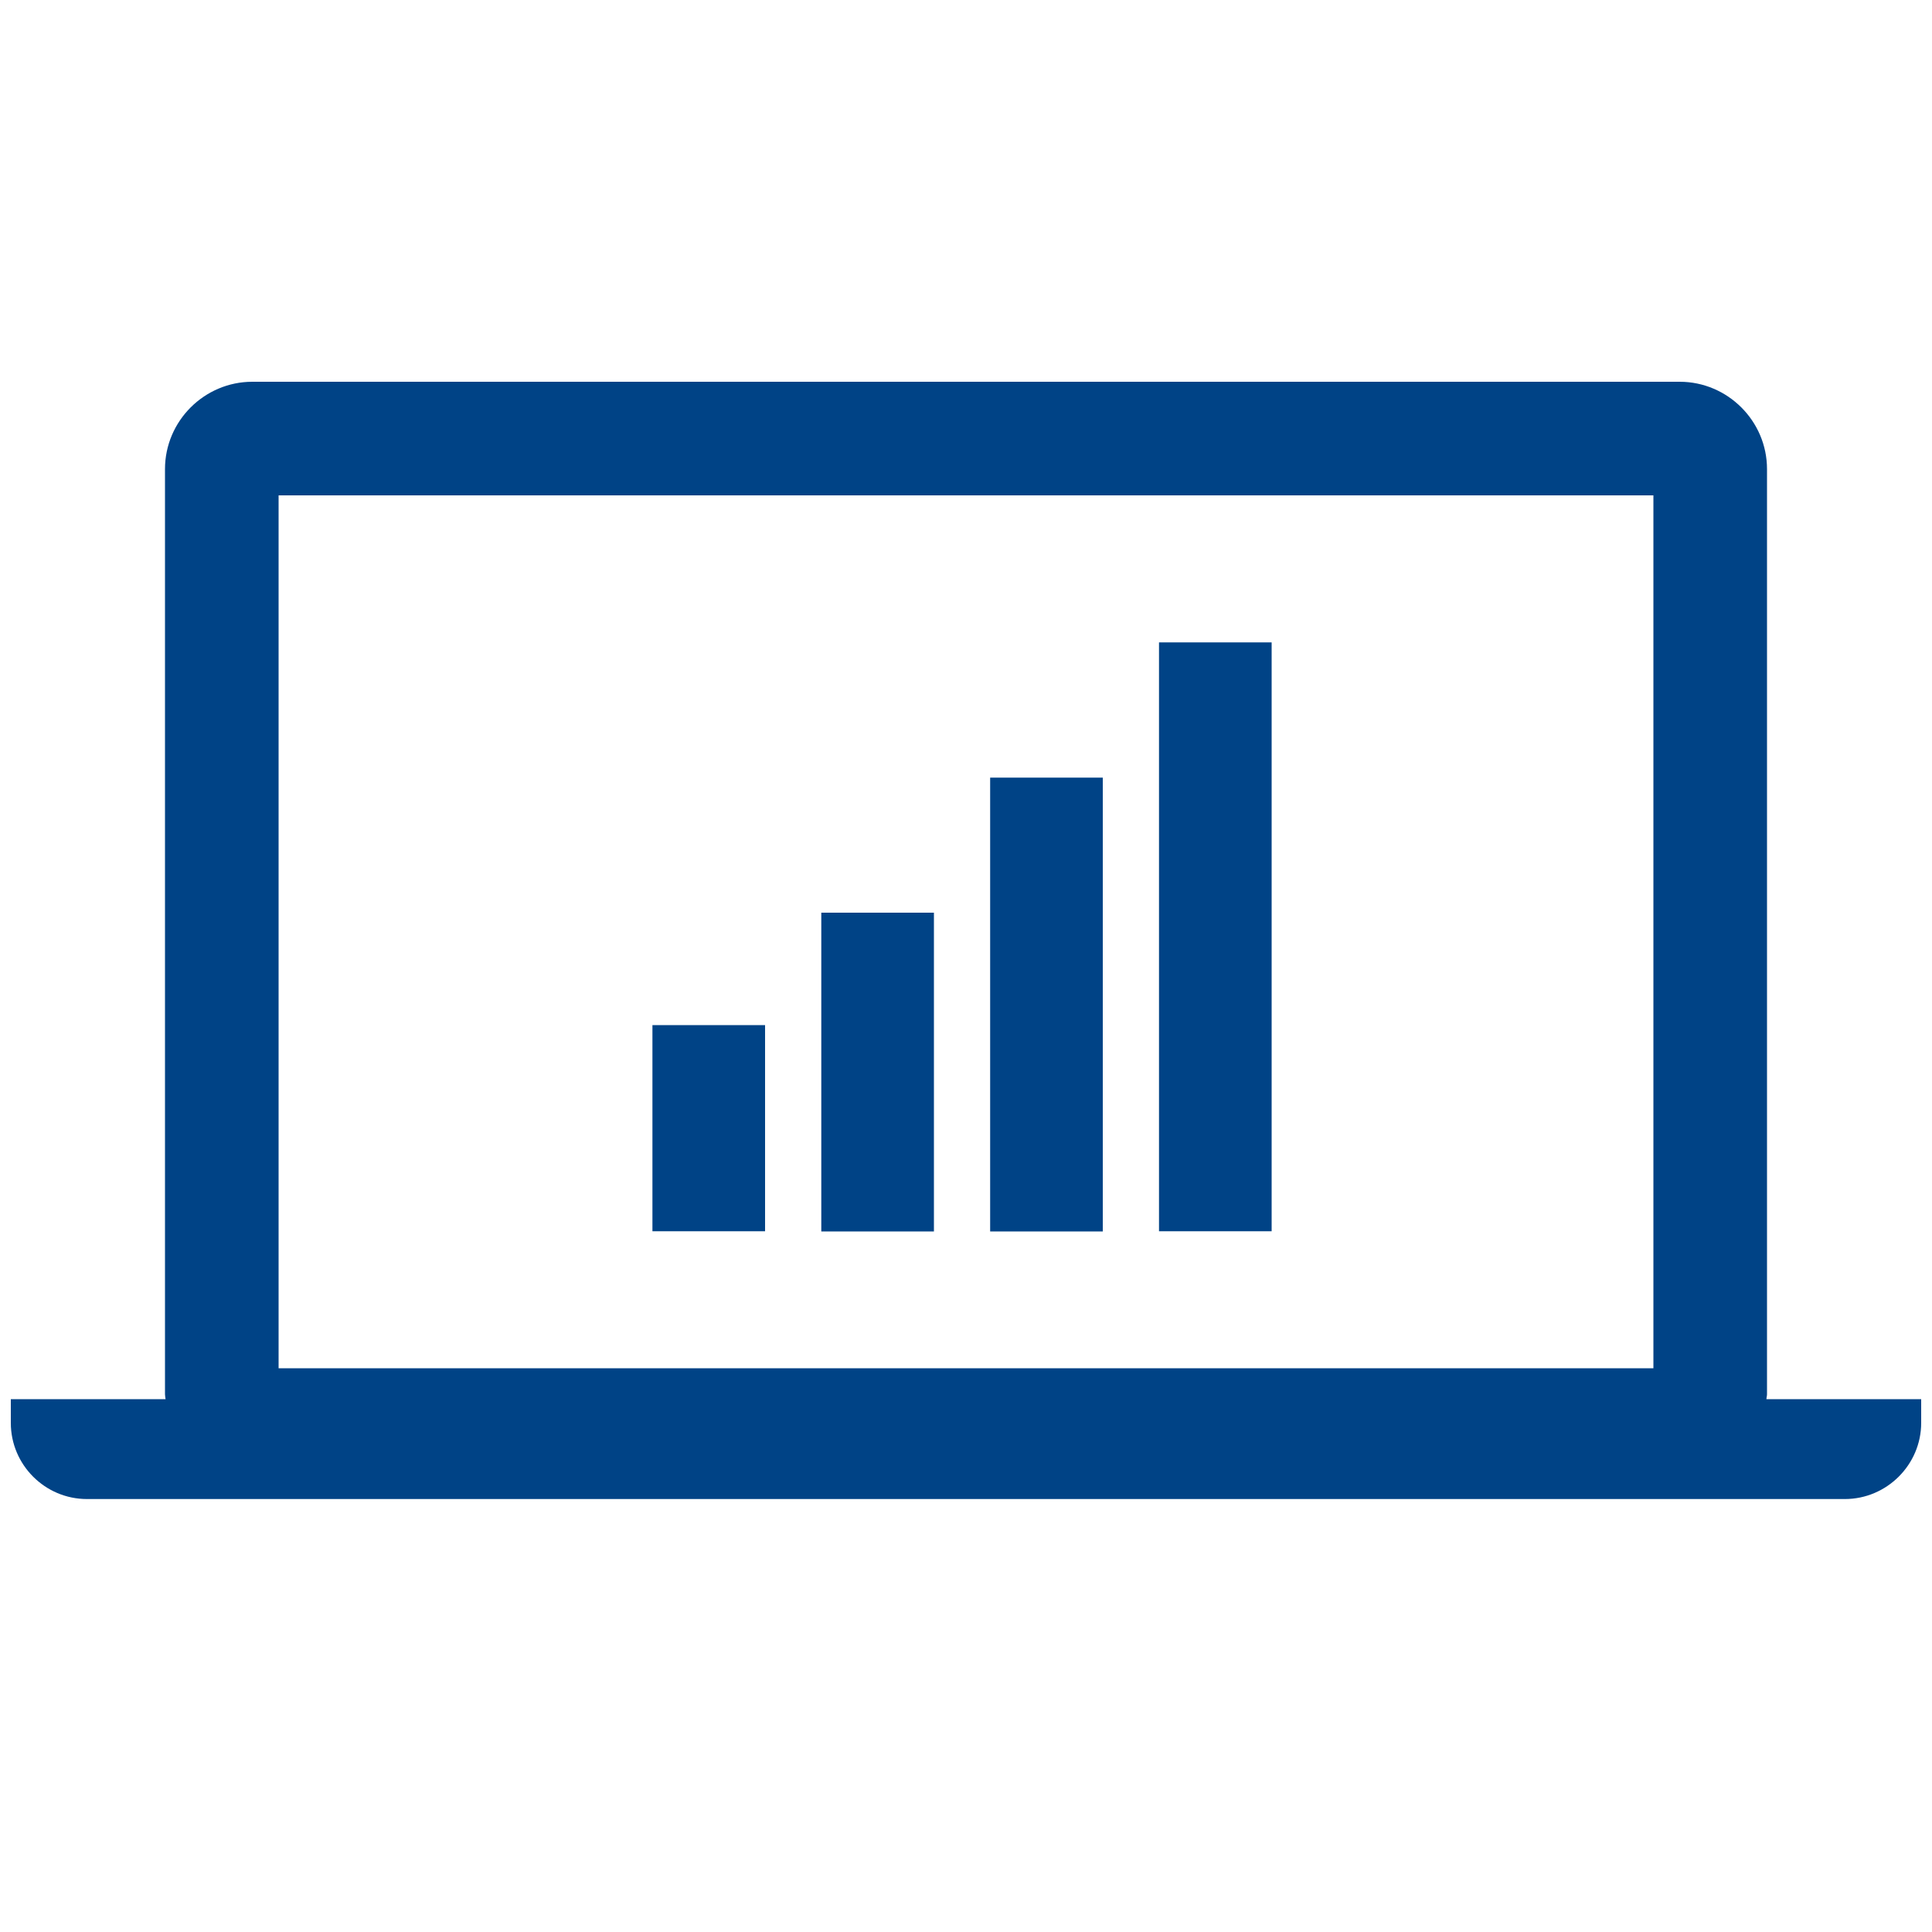
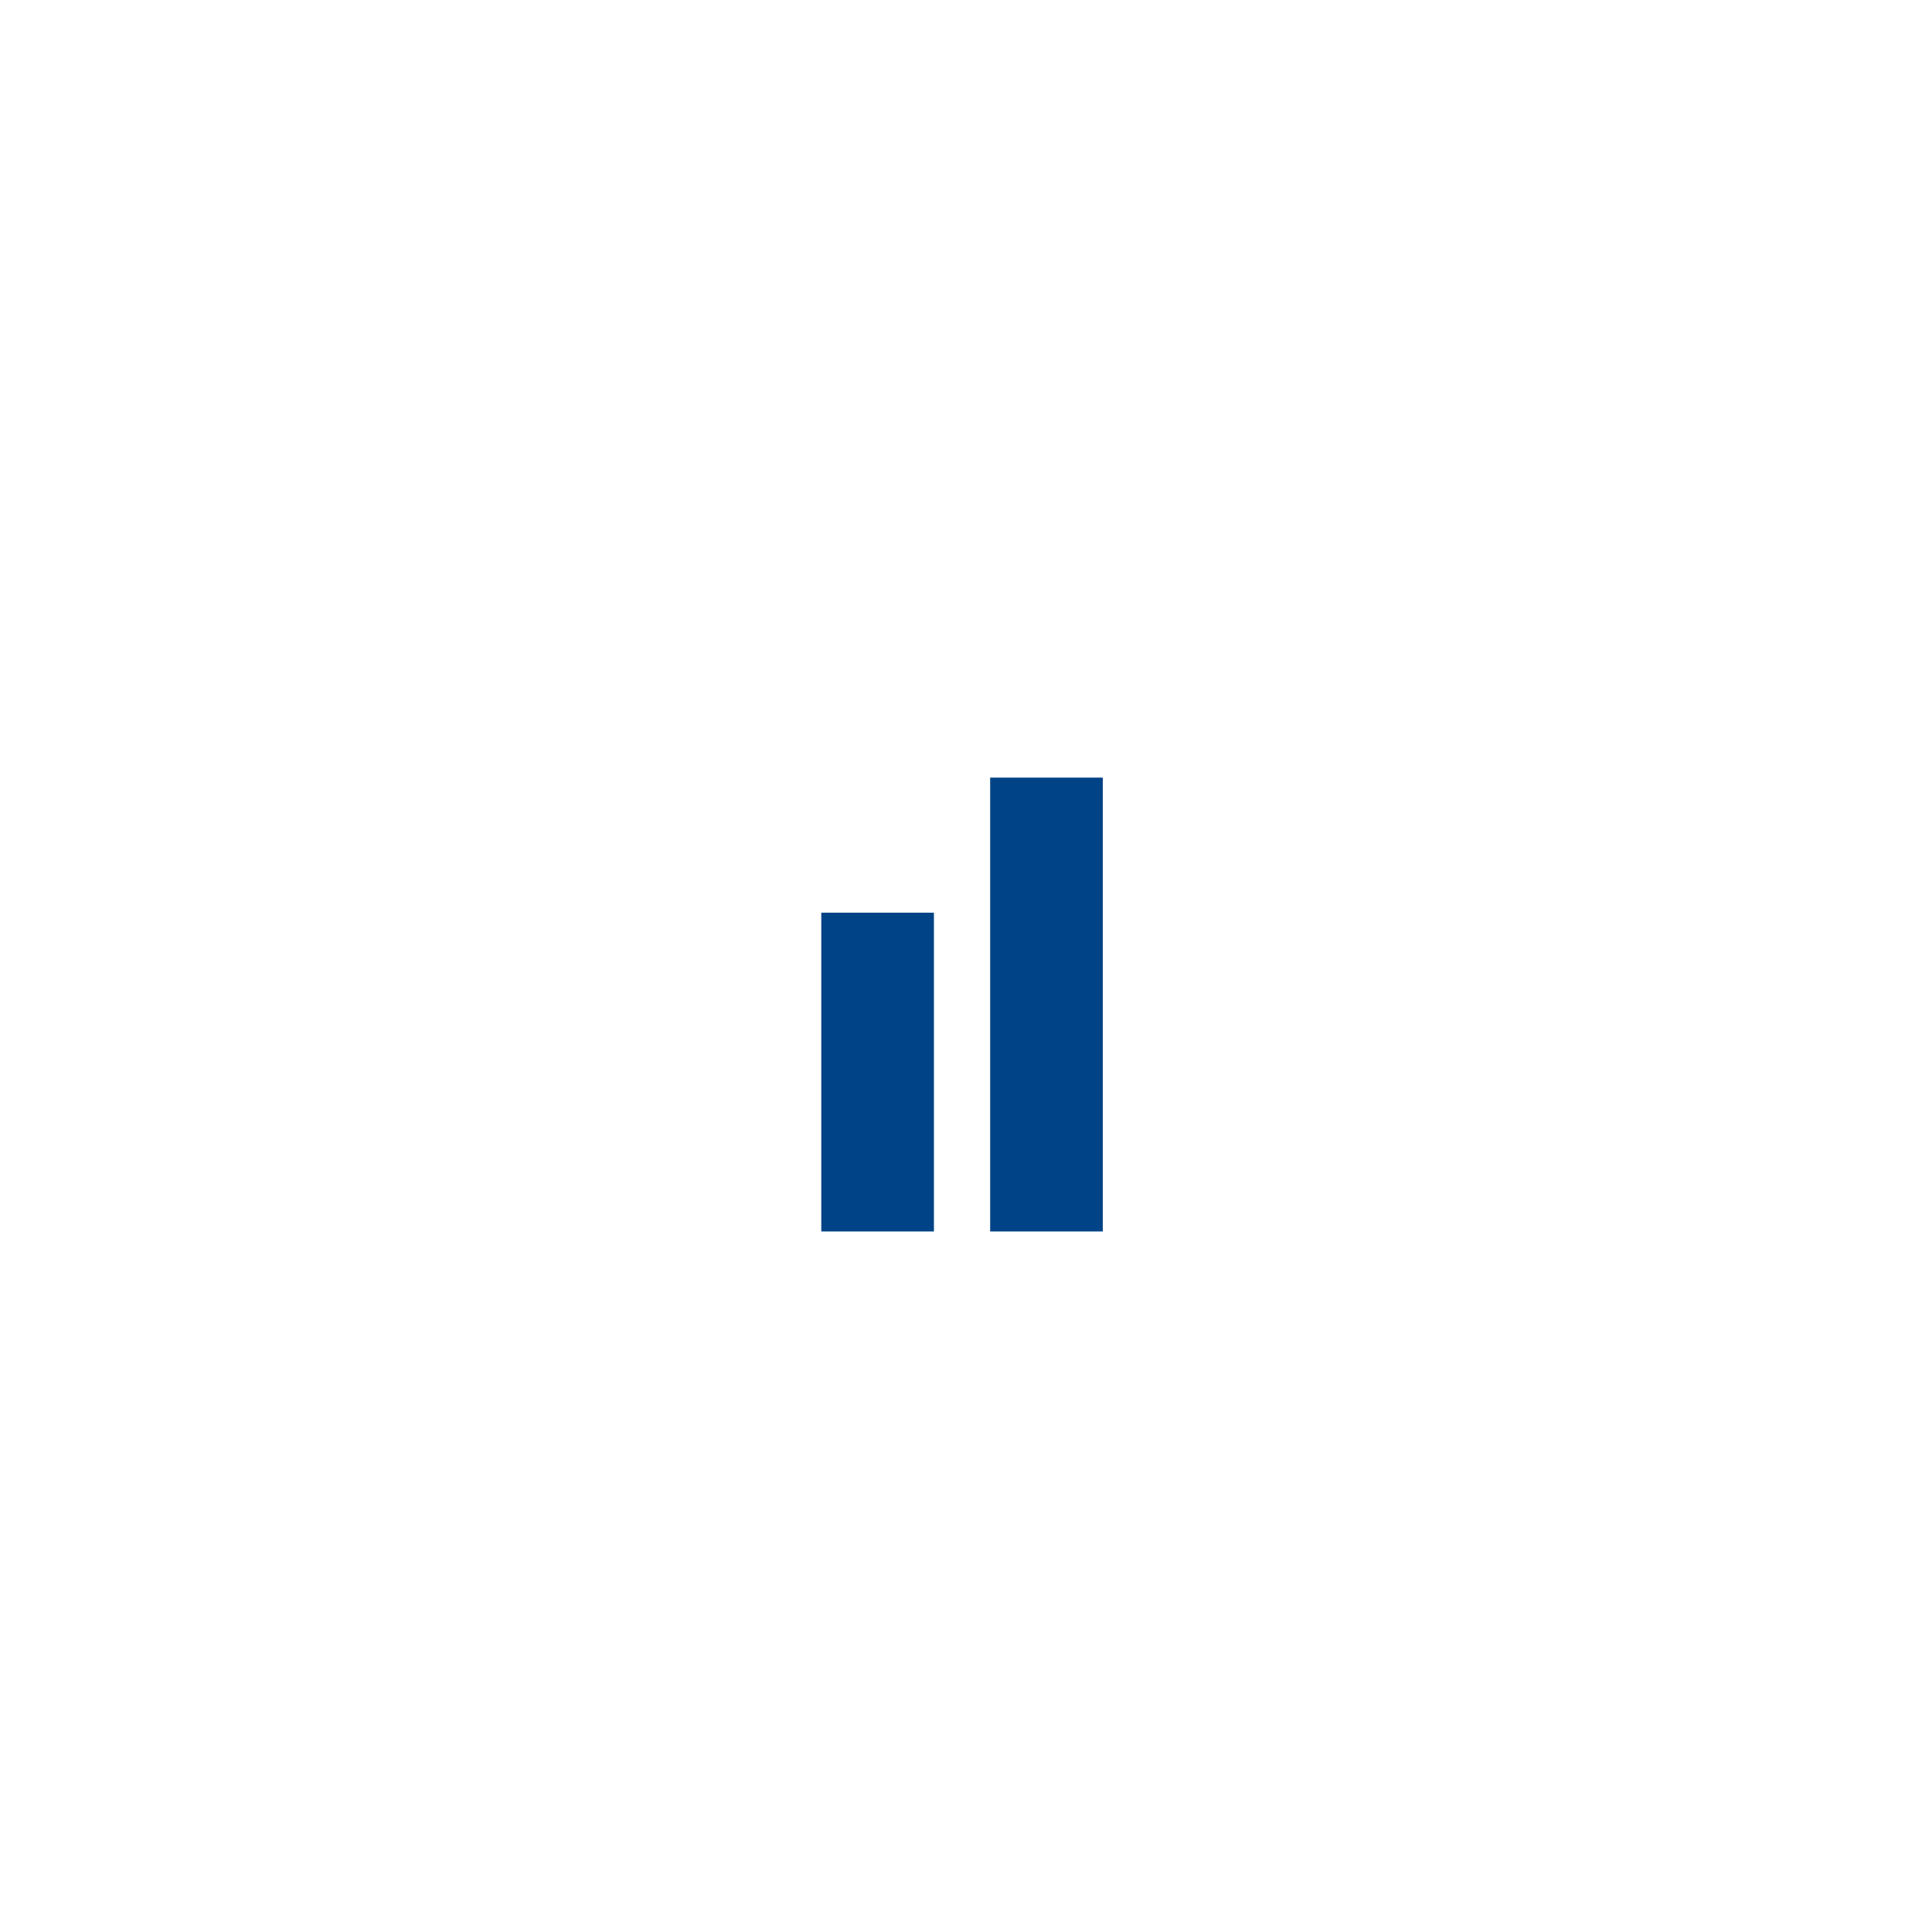
<svg xmlns="http://www.w3.org/2000/svg" id="_レイヤー_1" viewBox="0 0 100 100">
  <defs>
    <style>.cls-1{fill:#004386;stroke-width:0px;}</style>
  </defs>
-   <path class="cls-1" d="M91.43,72.42c0-.08.03-.16.03-.25V24.28c0-2.49-2.04-4.52-4.52-4.52H13.06c-2.48,0-4.52,2.03-4.52,4.52v47.89c0,.08.02.17.03.25H.56v1.23c0,2.17,1.77,3.94,3.94,3.94h90.99c2.17,0,3.95-1.78,3.95-3.94v-1.23h-8.01ZM85.58,70.82H14.42V25.64h71.16v45.18Z" />
-   <rect class="cls-1" x="33.77" y="53.06" width="5.83" height="10.67" />
  <rect class="cls-1" x="42.51" y="47.24" width="5.83" height="16.5" />
  <rect class="cls-1" x="51.25" y="40.25" width="5.83" height="23.49" />
-   <rect class="cls-1" x="59.99" y="33.25" width="5.83" height="30.48" />
</svg>